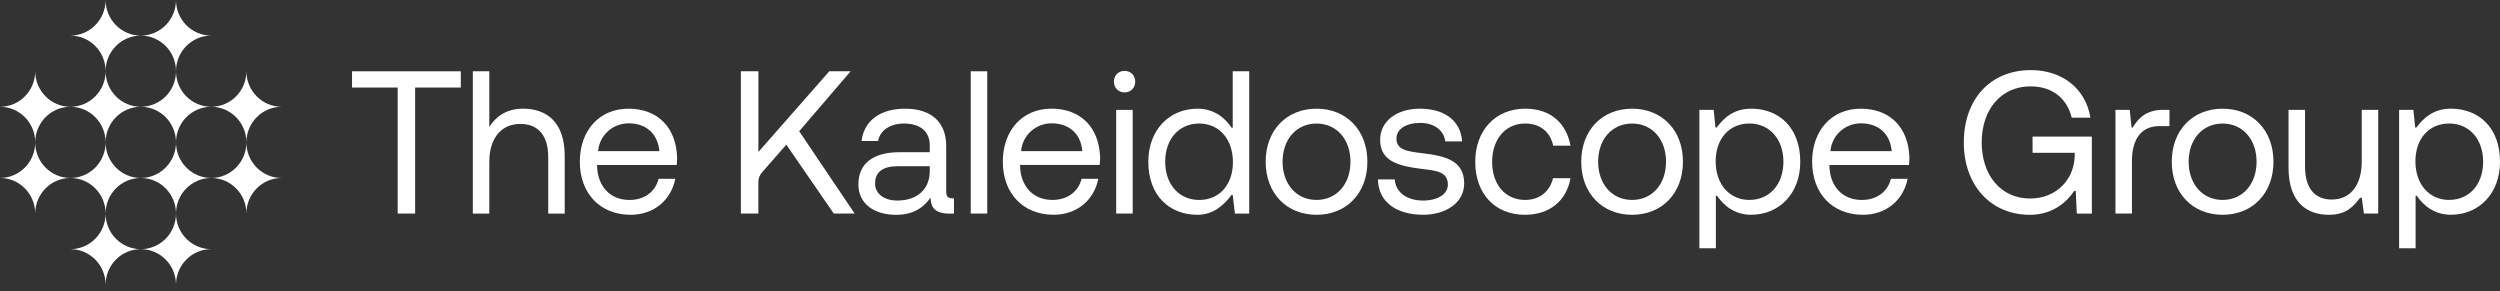
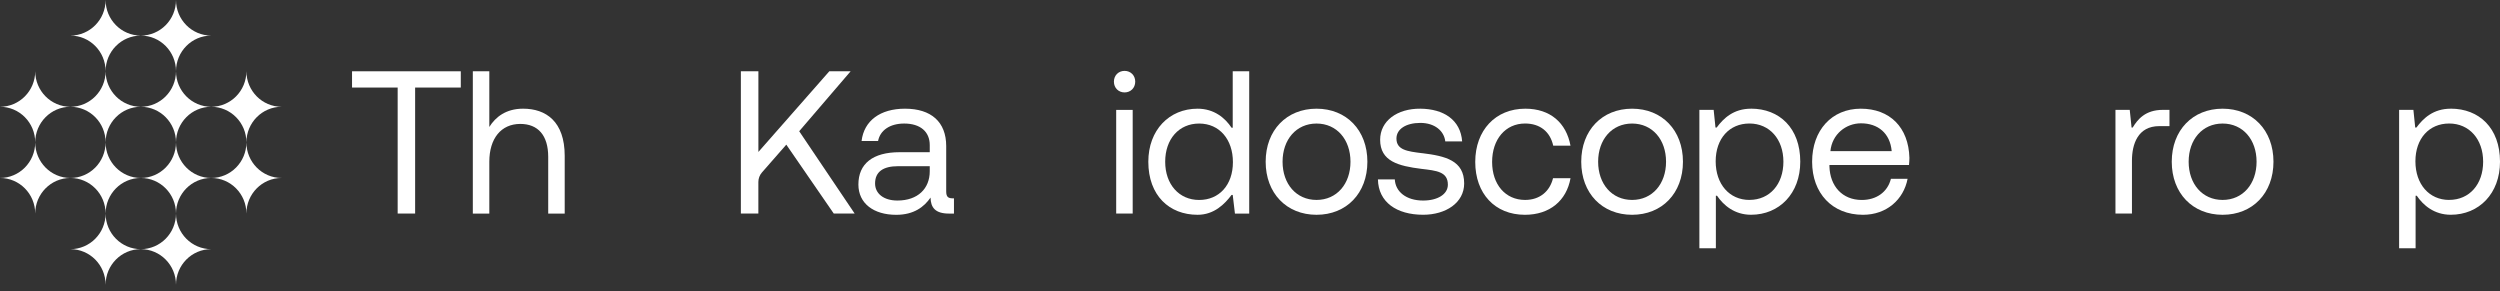
<svg xmlns="http://www.w3.org/2000/svg" width="369" height="43" viewBox="0 0 369 43" fill="none">
  <rect x="0" y="0" width="369" height="43" fill="#333333" stroke="none" />
  <g clip-path="url(#clip0_1220_748)">
    <path d="M58.695 31.519H61.273V12.922H68.012V10.522H51.961V12.922H58.695V31.519Z" fill="white" />
    <path d="M72.223 23.872C72.223 20.422 73.973 18.291 76.793 18.291C79.404 18.291 80.916 19.971 80.916 23.152V31.523H83.35V23.001C83.35 17.933 80.591 16.041 77.207 16.041C74.657 16.041 73.112 17.302 72.223 18.742V10.521H69.789V31.523H72.223V23.872Z" fill="white" />
-     <path d="M93.084 31.703C96.584 31.703 99.078 29.453 99.669 26.395H97.207C96.705 28.376 95.043 29.515 92.907 29.515C90.031 29.515 88.221 27.472 88.132 24.564V24.352H99.883C99.911 23.995 99.944 23.632 99.944 23.303C99.827 18.771 97.035 16.042 92.763 16.042C88.491 16.042 85.582 19.223 85.582 23.872C85.582 28.522 88.546 31.703 93.089 31.703H93.084ZM92.786 18.202C95.308 18.202 97.086 19.67 97.324 22.31H88.277C88.514 19.821 90.562 18.202 92.786 18.202Z" fill="white" />
    <path d="M167.184 16.221H164.75V31.519H167.184V16.221Z" fill="white" />
    <path d="M165.987 13.642C166.876 13.642 167.56 12.983 167.56 12.052C167.56 11.12 166.876 10.461 165.987 10.461C165.098 10.461 164.414 11.12 164.414 12.052C164.414 12.983 165.098 13.642 165.987 13.642Z" fill="white" />
-     <path d="M145.715 10.522H143.281V31.519H145.715V10.522Z" fill="white" />
    <path d="M109.352 10.522V31.519H111.934V26.865C111.934 26.348 112.121 25.844 112.46 25.458L116.058 21.35L123.062 31.519H126.147L117.961 19.369L125.556 10.517H122.41L111.939 22.428V10.517H109.356L109.352 10.522Z" fill="white" />
    <path d="M137.347 29.152C137.375 30.653 138.059 31.524 140.074 31.524H140.805V29.275H140.637C139.953 29.275 139.66 29.063 139.66 28.253V21.562C139.66 17.99 137.436 16.042 133.578 16.042C129.929 16.042 127.523 17.811 127.169 20.814H129.603C129.901 19.256 131.325 18.235 133.461 18.235C135.835 18.235 137.231 19.435 137.231 21.416V22.465H132.782C128.807 22.465 126.699 24.174 126.699 27.237C126.699 30.028 128.956 31.707 132.279 31.707C134.89 31.707 136.402 30.536 137.352 29.157L137.347 29.152ZM129.161 27.082C129.161 25.341 130.376 24.531 132.544 24.531H137.231V25.279C137.231 27.83 135.481 29.599 132.456 29.599C130.436 29.599 129.161 28.578 129.161 27.077V27.082Z" fill="white" />
-     <path d="M162.103 26.39H159.641C159.138 28.371 157.477 29.51 155.341 29.51C152.465 29.51 150.654 27.468 150.566 24.559V24.348H162.317C162.345 23.99 162.377 23.628 162.377 23.298C162.261 18.767 159.469 16.037 155.196 16.037C150.924 16.037 148.016 19.218 148.016 23.867C148.016 28.517 150.98 31.698 155.522 31.698C159.022 31.698 161.516 29.449 162.107 26.39H162.103ZM155.22 18.202C157.742 18.202 159.52 19.67 159.757 22.31H150.71C150.948 19.821 152.995 18.202 155.22 18.202Z" fill="white" />
    <path d="M209.912 22.612C207.716 22.343 206.115 22.132 206.115 20.452C206.115 19.04 207.539 18.141 209.647 18.141C211.755 18.141 213.146 19.313 213.323 20.87H215.813C215.576 17.689 213.086 16.07 209.642 16.042C206.231 16.014 203.709 17.84 203.709 20.631C203.709 23.812 206.408 24.499 209.791 24.922C212.048 25.19 213.705 25.341 213.705 27.261C213.705 28.673 212.192 29.6 210.056 29.6C207.534 29.6 205.961 28.277 205.873 26.48H203.383C203.443 29.84 206.143 31.698 210.056 31.698C213.407 31.698 216.111 29.929 216.111 27.077C216.111 23.689 213.351 23.026 209.912 22.607V22.612Z" fill="white" />
    <path d="M225.099 18.23C227.324 18.23 228.808 19.458 229.255 21.501H231.805C231.182 18.141 228.836 16.042 225.132 16.042C220.743 16.042 217.746 19.223 217.746 23.901C217.746 28.578 220.655 31.703 225.076 31.703C228.757 31.703 231.219 29.604 231.81 26.301H229.227C228.752 28.249 227.268 29.51 225.104 29.51C222.195 29.51 220.236 27.232 220.236 23.901C220.236 20.569 222.195 18.23 225.104 18.23H225.099Z" fill="white" />
    <path d="M240.897 16.042C236.476 16.042 233.391 19.223 233.391 23.872C233.391 28.522 236.476 31.703 240.897 31.703C245.318 31.703 248.404 28.522 248.404 23.872C248.404 19.223 245.318 16.042 240.897 16.042ZM240.897 29.51C237.9 29.51 235.885 27.138 235.885 23.872C235.885 20.607 237.9 18.235 240.897 18.235C243.894 18.235 245.909 20.607 245.909 23.872C245.909 27.138 243.89 29.51 240.897 29.51Z" fill="white" />
    <path d="M258.456 16.042C255.873 16.042 254.398 17.453 253.378 18.828H253.206L252.936 16.221H250.828V36.644H253.262V28.889H253.434C254.379 30.286 256.003 31.698 258.451 31.698C262.635 31.698 265.72 28.55 265.72 23.867C265.72 18.889 262.635 16.037 258.451 16.037L258.456 16.042ZM258.218 29.51C255.249 29.51 253.234 27.171 253.234 23.811C253.234 20.451 255.254 18.23 258.218 18.23C261.183 18.23 263.231 20.541 263.231 23.867C263.231 27.195 261.215 29.505 258.218 29.505V29.51Z" fill="white" />
    <path d="M281.77 24.352C281.798 23.995 281.83 23.632 281.83 23.303C281.709 18.771 278.922 16.042 274.65 16.042C270.377 16.042 267.469 19.223 267.469 23.872C267.469 28.522 270.438 31.703 274.975 31.703C278.475 31.703 280.969 29.453 281.56 26.395H279.099C278.596 28.376 276.935 29.515 274.798 29.515C271.922 29.515 270.112 27.472 270.024 24.564V24.352H281.775H281.77ZM274.678 18.202C277.2 18.202 278.978 19.67 279.215 22.31H270.168C270.405 19.821 272.453 18.202 274.678 18.202Z" fill="white" />
    <path d="M194.319 16.042C189.898 16.042 186.812 19.223 186.812 23.872C186.812 28.522 189.898 31.703 194.319 31.703C198.74 31.703 201.826 28.522 201.826 23.872C201.826 19.223 198.74 16.042 194.319 16.042ZM194.319 29.51C191.322 29.51 189.307 27.138 189.307 23.872C189.307 20.607 191.322 18.235 194.319 18.235C197.316 18.235 199.331 20.607 199.331 23.872C199.331 27.138 197.316 29.51 194.319 29.51Z" fill="white" />
    <path d="M181.778 28.771H181.95L182.276 31.524H184.384V10.522H181.95V18.851H181.778C180.838 17.435 179.228 16.042 176.761 16.042C172.578 16.042 169.492 19.19 169.492 23.872C169.492 28.851 172.578 31.703 176.761 31.703C179.2 31.703 180.764 30.126 181.778 28.771ZM171.982 23.872C171.982 20.541 174.002 18.235 176.994 18.235C179.987 18.235 181.978 20.573 181.978 23.933C181.978 27.293 179.963 29.515 176.994 29.515C174.025 29.515 171.982 27.204 171.982 23.877V23.872Z" fill="white" />
-     <path d="M300 22.55H306.231V22.804C306.231 26.521 303.472 29.302 299.646 29.302C295.346 29.302 292.498 25.881 292.498 21.025C292.498 16.169 295.346 12.748 299.707 12.748C302.853 12.748 305.077 14.456 305.789 17.369H308.549C307.837 13.049 304.365 10.348 299.767 10.348C293.745 10.348 289.859 14.668 289.859 21.03C289.859 27.392 293.866 31.707 299.618 31.707C303.062 31.707 305.152 29.703 306.152 28.178H306.385L306.534 31.528H308.758V20.159H300.005V22.559L300 22.55Z" fill="white" />
    <path d="M314.792 18.823H314.62L314.35 16.221H312.242V31.519H314.676V23.717C314.676 21.289 315.537 18.616 318.711 18.616H320.214V16.216H319.241C316.617 16.216 315.504 17.651 314.788 18.818L314.792 18.823Z" fill="white" />
    <path d="M328.057 16.042C323.636 16.042 320.551 19.223 320.551 23.872C320.551 28.521 323.636 31.703 328.057 31.703C332.478 31.703 335.564 28.521 335.564 23.872C335.564 19.223 332.478 16.042 328.057 16.042ZM328.057 29.51C325.06 29.51 323.045 27.138 323.045 23.872C323.045 20.606 325.06 18.235 328.057 18.235C331.054 18.235 333.07 20.606 333.07 23.872C333.07 27.138 331.054 29.51 328.057 29.51Z" fill="white" />
-     <path d="M348.591 23.872C348.591 27.321 346.929 29.453 344.169 29.453C341.647 29.453 340.223 27.773 340.223 24.592V16.22H337.789V24.742C337.789 29.811 340.428 31.702 343.751 31.702C346.445 31.702 347.455 30.319 348.358 29.189H348.591L348.916 31.519H351.024V16.22H348.591V23.872Z" fill="white" />
    <path d="M361.737 16.042C359.154 16.042 357.679 17.453 356.66 18.828H356.487L356.218 16.221H354.109V36.644H356.543V28.889H356.715C357.66 30.286 359.284 31.698 361.732 31.698C365.916 31.698 369.002 28.55 369.002 23.867C369.002 18.889 365.916 16.037 361.732 16.037L361.737 16.042ZM361.5 29.51C358.53 29.51 356.515 27.171 356.515 23.811C356.515 20.451 358.535 18.23 361.5 18.23C364.464 18.23 366.512 20.541 366.512 23.867C366.512 27.195 364.497 29.505 361.5 29.505V29.51Z" fill="white" />
    <path d="M25.977 10.507C25.977 13.408 28.303 15.761 31.173 15.761C28.304 15.761 25.977 18.113 25.977 21.015C25.977 18.114 23.651 15.761 20.781 15.761C23.65 15.761 25.977 13.409 25.977 10.507ZM31.173 15.761C34.042 15.761 36.369 18.113 36.369 21.015C36.369 18.114 38.695 15.761 41.565 15.761C38.696 15.761 36.369 13.409 36.369 10.507C36.369 13.408 34.043 15.761 31.173 15.761ZM10.392 15.761C13.261 15.761 15.588 18.113 15.588 21.015C15.588 18.114 17.913 15.761 20.784 15.761C17.915 15.761 15.588 13.409 15.588 10.507C15.588 13.408 13.262 15.761 10.392 15.761ZM0.001 15.761C2.87 15.761 5.197 18.113 5.197 21.015C5.197 18.114 7.523 15.761 10.393 15.761C7.524 15.761 5.197 13.409 5.197 10.507C5.197 13.408 2.871 15.761 0.001 15.761ZM20.781 5.254C23.65 5.254 25.977 7.606 25.977 10.508C25.977 7.607 28.303 5.254 31.173 5.254C28.304 5.254 25.977 2.902 25.977 0C25.977 2.901 23.651 5.254 20.781 5.254ZM10.391 5.254C13.26 5.254 15.586 7.606 15.586 10.508C15.586 7.607 17.912 5.254 20.782 5.254C17.913 5.254 15.586 2.902 15.586 0C15.586 2.901 13.261 5.254 10.391 5.254ZM20.781 26.268C23.65 26.268 25.977 28.62 25.977 31.522C25.977 28.621 28.303 26.268 31.173 26.268C28.304 26.268 25.977 23.916 25.977 21.014C25.977 23.915 23.651 26.268 20.781 26.268ZM31.172 26.268C34.041 26.268 36.368 28.62 36.368 31.522C36.368 28.621 38.694 26.268 41.564 26.268C38.695 26.268 36.368 23.916 36.368 21.014C36.368 23.915 34.042 26.268 31.172 26.268ZM10.391 26.268C13.26 26.268 15.586 28.62 15.586 31.522C15.586 28.621 17.912 26.268 20.782 26.268C17.913 26.268 15.586 23.916 15.586 21.014C15.586 23.915 13.261 26.268 10.391 26.268ZM0 26.268C2.869 26.268 5.196 28.62 5.196 31.522C5.196 28.621 7.522 26.268 10.392 26.268C7.523 26.268 5.196 23.916 5.196 21.014C5.196 23.915 2.87 26.268 0 26.268ZM20.781 36.775C23.65 36.775 25.977 39.127 25.977 42.029C25.977 39.128 28.303 36.775 31.173 36.775C28.304 36.775 25.977 34.423 25.977 31.521C25.977 34.422 23.651 36.775 20.781 36.775ZM10.391 36.775C13.26 36.775 15.586 39.127 15.586 42.029C15.586 39.128 17.912 36.775 20.782 36.775C17.913 36.775 15.586 34.423 15.586 31.521C15.586 34.422 13.261 36.775 10.391 36.775Z" fill="white" />
  </g>
  <defs>
    <clipPath id="clip0_1220_748">
      <rect width="369" height="42.027" fill="white" />
    </clipPath>
  </defs>
</svg>